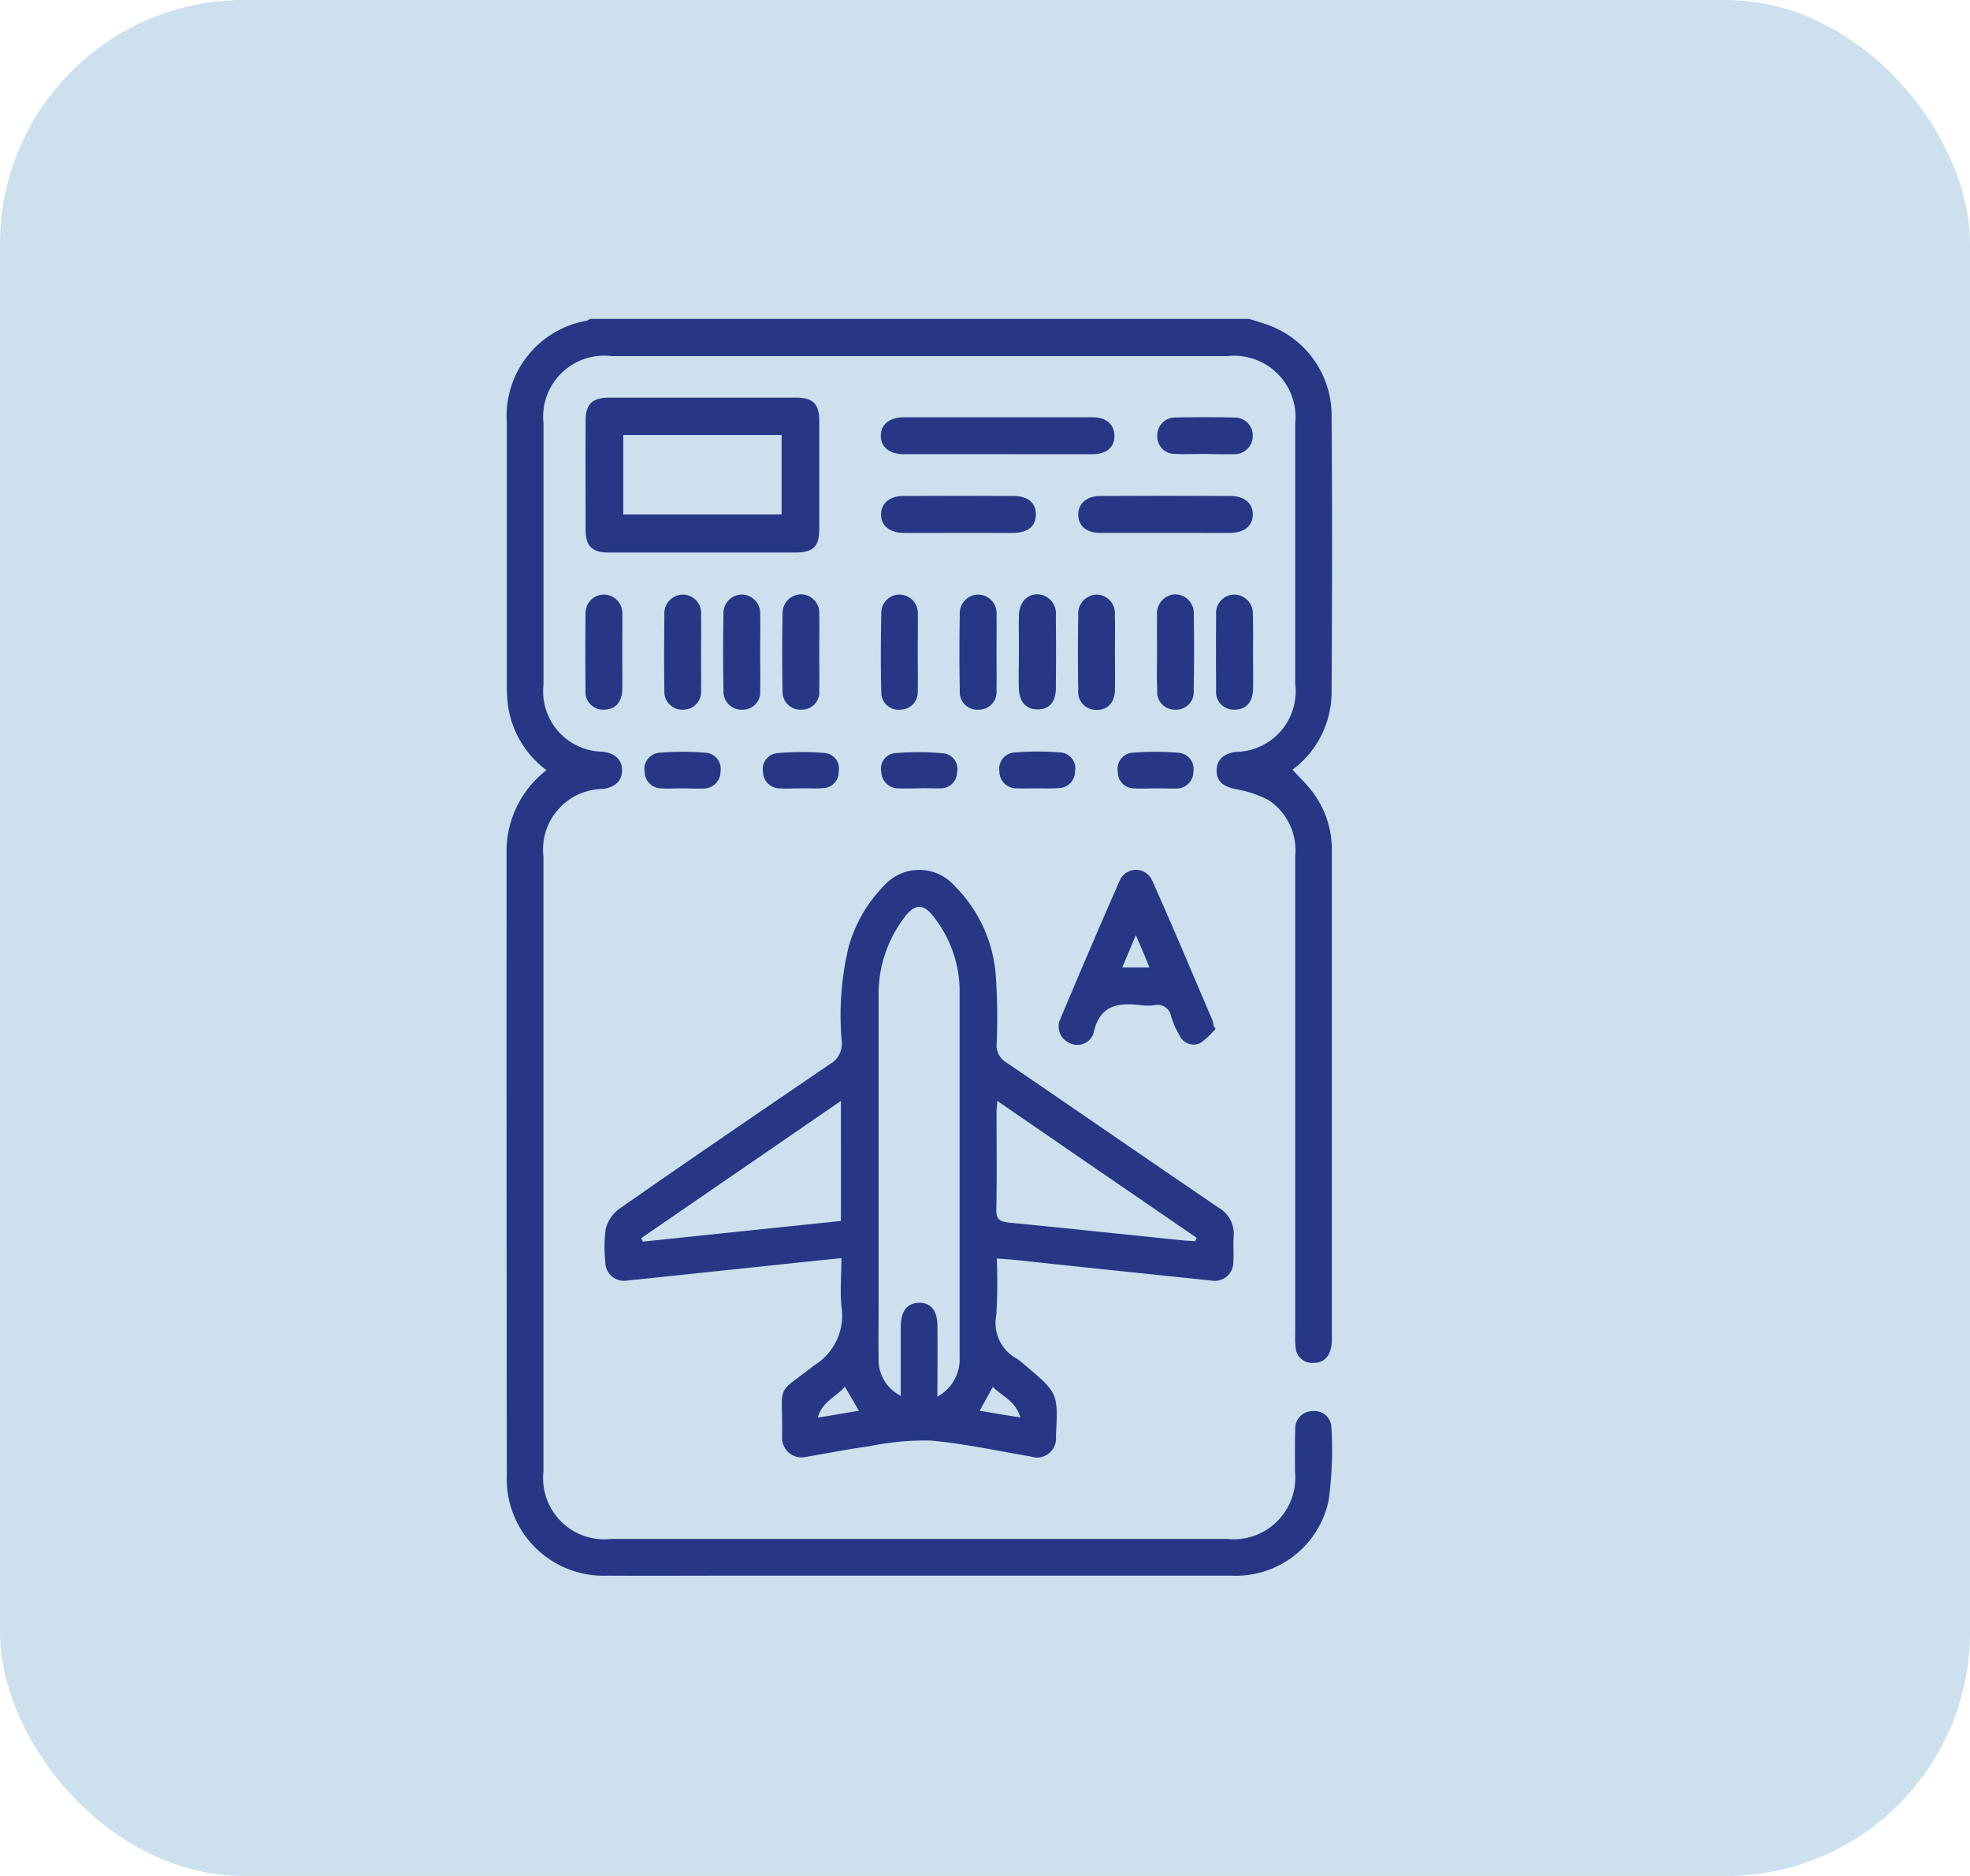
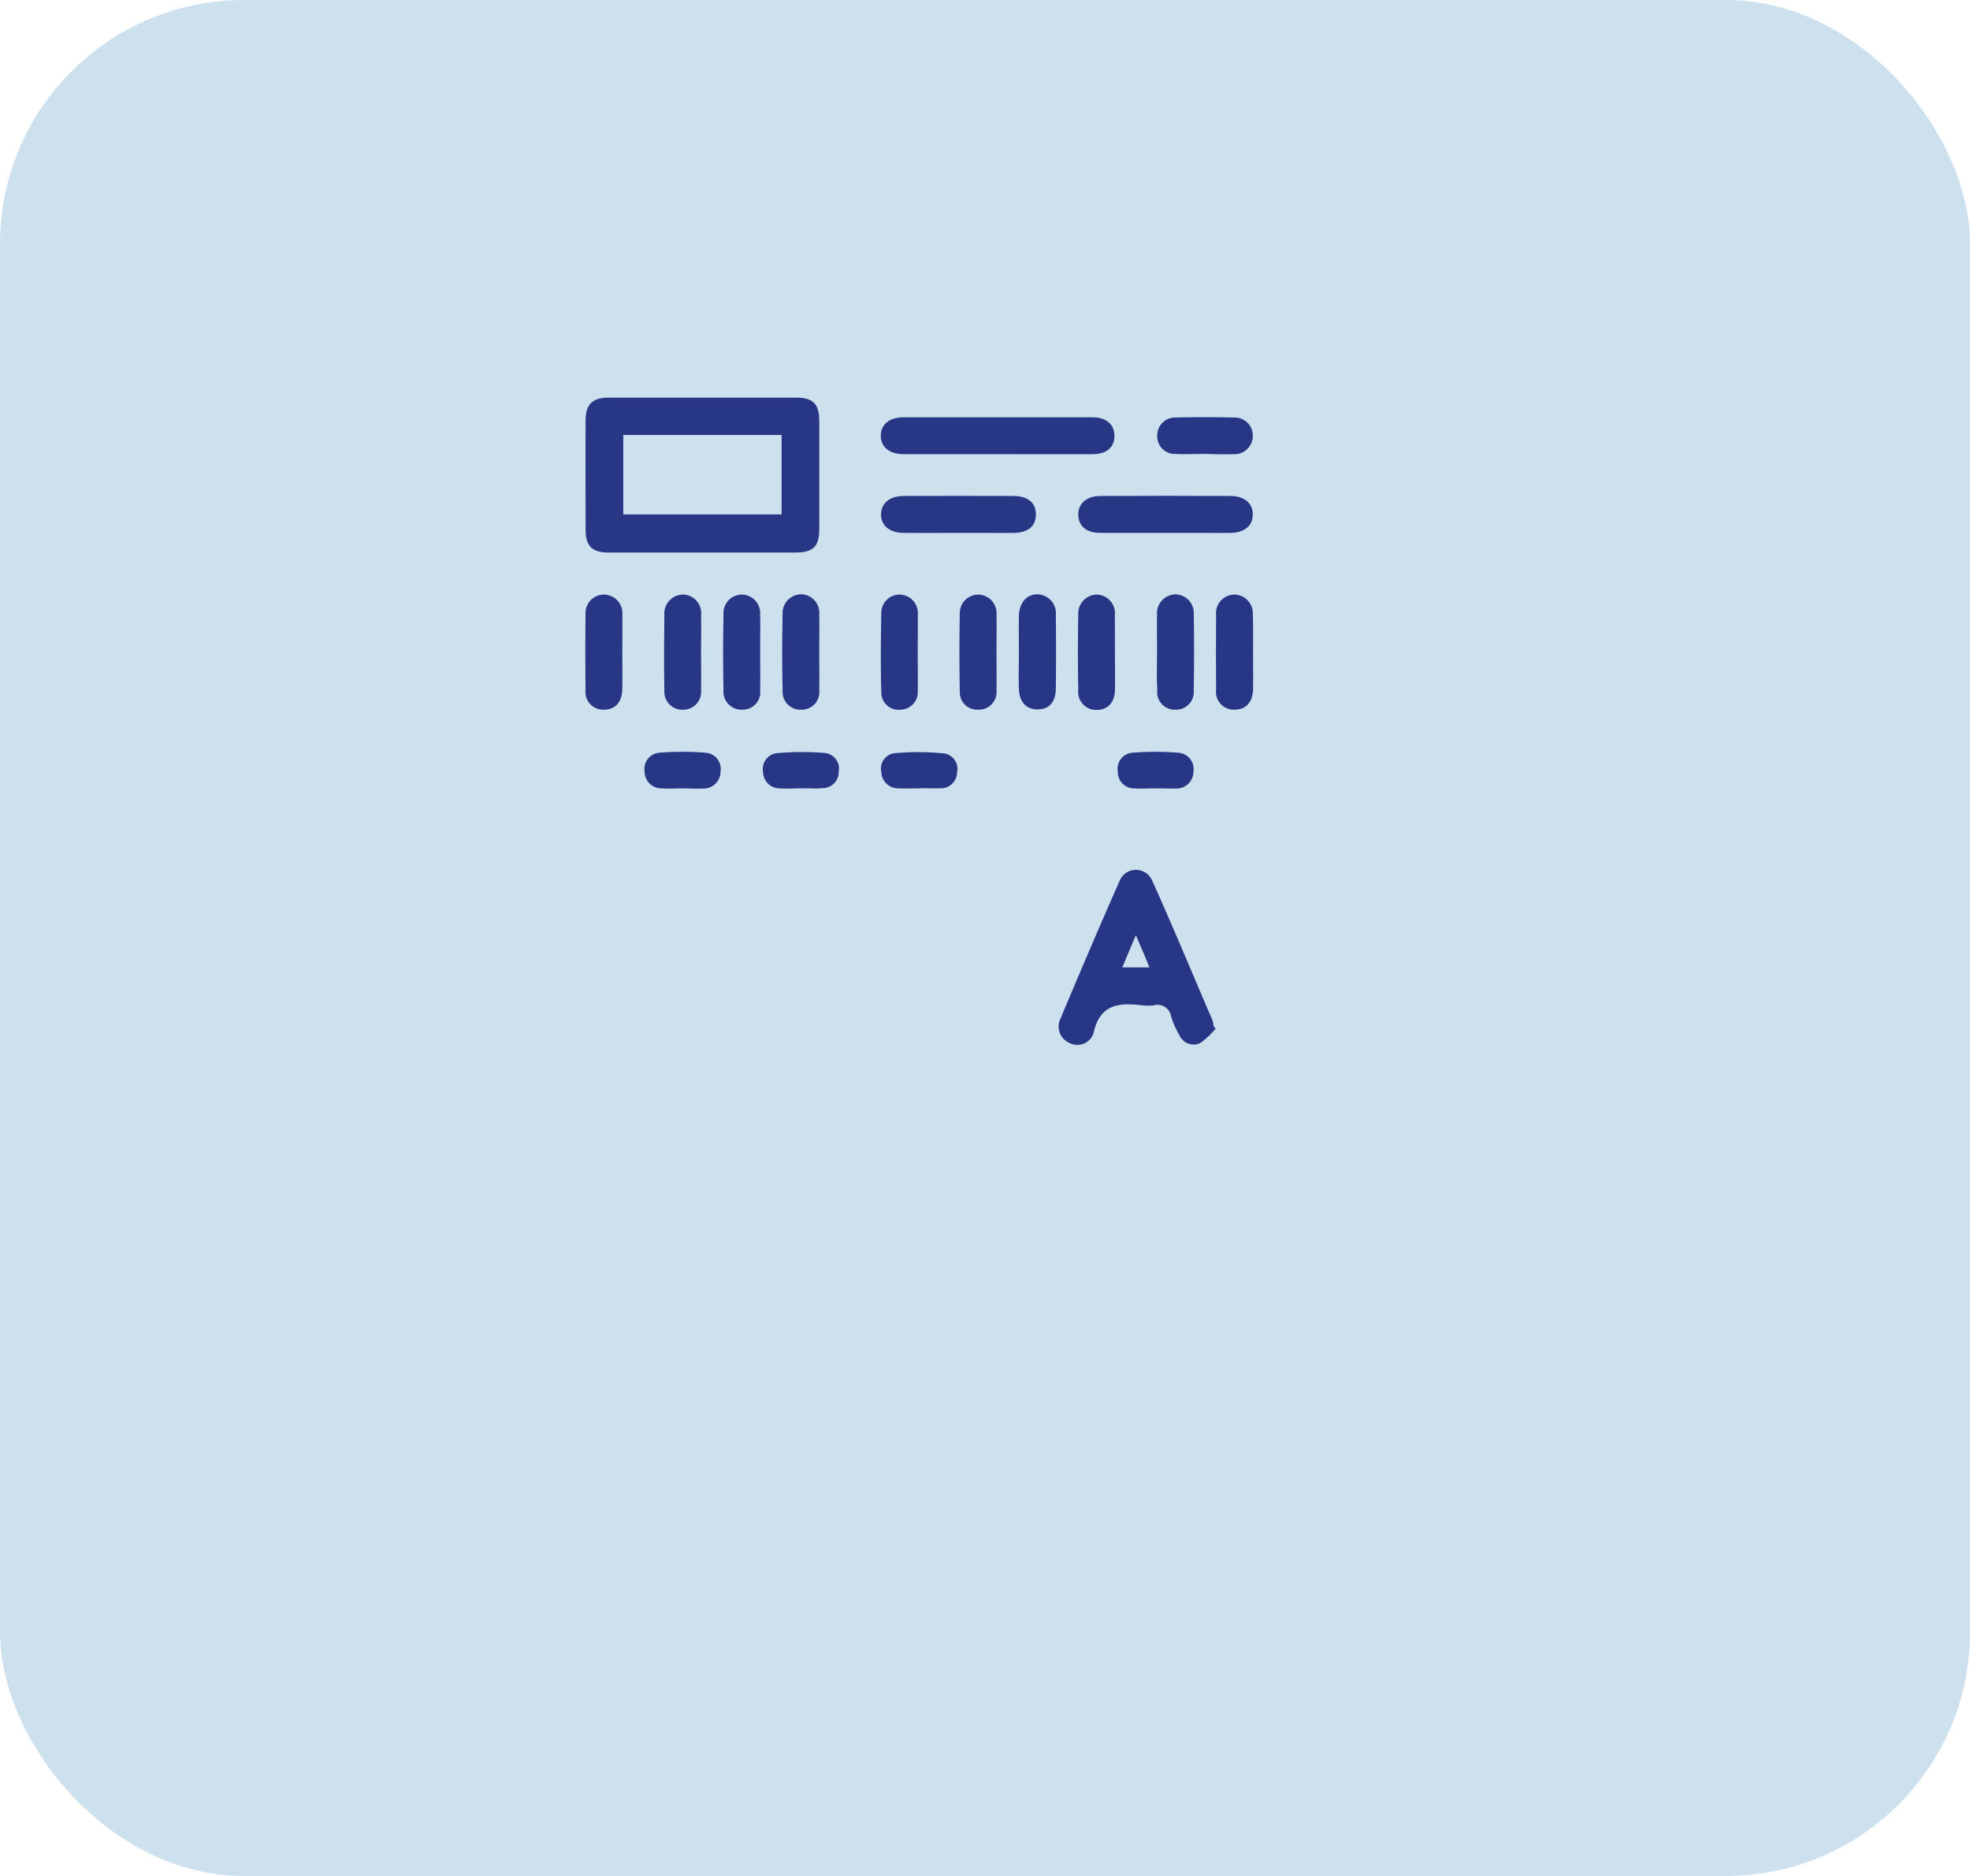
<svg xmlns="http://www.w3.org/2000/svg" width="105" height="100" viewBox="0 0 105 100">
  <rect id="Rectangle_135" data-name="Rectangle 135" width="105" height="100" rx="13" fill="rgba(39,123,180,0.9)" opacity="0.26" />
  <g id="Frame" transform="translate(27 17)">
    <g id="Group">
-       <path id="Vector" d="M39.578,0c.328.1.669.2.984.315a5.12,5.12,0,0,1,3.412,4.877c.039,4.9.026,9.819,0,14.721a5.152,5.152,0,0,1-2.086,4.116c.381.419.761.773,1.076,1.193a5.126,5.126,0,0,1,1.024,3.172V54.363c0,.839-.341,1.285-.971,1.285a.881.881,0,0,1-.958-.787,5.2,5.2,0,0,1-.026-.787V28.63a3.2,3.2,0,0,0-1.417-2.976,5.758,5.758,0,0,0-1.772-.59c-.656-.144-1-.419-1-.983s.354-.9,1-1a3.228,3.228,0,0,0,3.189-3.631V5.584a3.269,3.269,0,0,0-3.609-3.6H5.6A3.252,3.252,0,0,0,1.968,5.558V19.493a3.221,3.221,0,0,0,3.163,3.579c.656.079,1.024.433,1.024.983s-.341.9-1,1a3.232,3.232,0,0,0-3.189,3.618V61.442a3.259,3.259,0,0,0,3.609,3.592H38.4a3.284,3.284,0,0,0,3.622-3.6c0-.747-.013-1.481.013-2.229a.922.922,0,0,1,.919-.983.9.9,0,0,1,1.01.891,19.7,19.7,0,0,1-.144,3.841,5.045,5.045,0,0,1-5.17,4.038H11.994c-2.2,0-4.409.013-6.614,0A5.159,5.159,0,0,1,.013,61.625Q-.007,45.088,0,28.525a5.467,5.467,0,0,1,2.126-4.47A5.243,5.243,0,0,1,.079,20.647,8.7,8.7,0,0,1,.013,19.48V5.545A5.165,5.165,0,0,1,4.291.092C4.344.066,4.4.026,4.462,0Z" fill="#273786" />
-       <path id="Vector-2" data-name="Vector" d="M12.627,20.7c-1.693.17-3.294.341-4.895.511-2.165.223-4.344.459-6.509.682A1,1,0,0,1,.042,20.879a7.135,7.135,0,0,1,.026-1.757A1.942,1.942,0,0,1,.8,18.061c3.727-2.6,7.467-5.152,11.22-7.708a1.247,1.247,0,0,0,.63-1.154,15.625,15.625,0,0,1,.354-5.06,7.546,7.546,0,0,1,1.9-3.3,2.51,2.51,0,0,1,3.74,0,7.551,7.551,0,0,1,2.218,4.9,31.617,31.617,0,0,1,.039,3.526,1.051,1.051,0,0,0,.525,1.009C25.2,12.844,28.951,15.439,32.717,18a1.606,1.606,0,0,1,.814,1.573c-.026.433.013.878-.013,1.311a.994.994,0,0,1-1.181,1.009c-3.412-.354-6.811-.708-10.222-1.075-.367-.039-.735-.066-1.207-.1a28.975,28.975,0,0,1-.026,3.028A2.155,2.155,0,0,0,22,26.071a4.936,4.936,0,0,1,.407.328c1.772,1.494,1.772,1.494,1.653,3.8a1.016,1.016,0,0,1-1.339,1.075c-1.785-.3-3.556-.695-5.367-.852a14.912,14.912,0,0,0-3.294.315c-1.1.144-2.191.367-3.294.551a1.036,1.036,0,0,1-1.3-1.009v-.2C9.5,27.3,9.07,28.05,11.2,26.4a3.112,3.112,0,0,0,1.43-3.12C12.548,22.479,12.627,21.64,12.627,20.7Zm5.118,7.38a2.262,2.262,0,0,0,1.181-2.111V6.355a6.411,6.411,0,0,0-1.312-3.762c-.591-.826-1.089-.826-1.68.013a6.709,6.709,0,0,0-1.325,3.959V23.239c0,.931-.013,1.875,0,2.805a2.137,2.137,0,0,0,1.181,1.993V24.366c0-.839.341-1.272.971-1.285s.984.406.984,1.245C17.757,25.533,17.744,26.739,17.744,28.076ZM31.484,19.8c.026-.066.052-.118.079-.184-3.517-2.412-7.034-4.824-10.629-7.3-.013.288-.039.459-.039.629,0,1.717.026,3.448-.013,5.165-.013.537.2.642.669.695,3.123.3,6.246.642,9.383.957C31.116,19.778,31.3,19.778,31.484,19.8ZM12.6,12.319c-3.622,2.491-7.126,4.9-10.642,7.315a1.2,1.2,0,0,0,.092.184c3.517-.367,7.021-.734,10.551-1.1ZM11.367,29.2c.827-.131,1.483-.249,2.191-.367-.276-.472-.486-.839-.748-1.285C12.364,28.1,11.629,28.3,11.367,29.2Zm10.8-.013c-.276-.9-1-1.14-1.47-1.626-.249.459-.472.852-.7,1.272C20.684,28.954,21.327,29.059,22.167,29.19Z" transform="translate(5.22 29.367)" fill="#273786" />
      <path id="Vector-3" data-name="Vector" d="M6.147,8.259H1.239C.347,8.259.006,7.918.006,7.04c0-1.94-.013-3.88,0-5.82C.006.354.36,0,1.252,0H11.2c.932,0,1.26.328,1.26,1.258V7.013c0,.931-.328,1.245-1.273,1.245ZM2.014,1.993V6.227h8.438V1.993Z" transform="translate(4.207 4.195)" fill="#273786" />
      <path id="Vector-4" data-name="Vector" d="M8.365,8.466a4.145,4.145,0,0,1-.827.773.824.824,0,0,1-1.1-.419A4.634,4.634,0,0,1,5.99,7.81a.735.735,0,0,0-.919-.59,2.746,2.746,0,0,1-.656,0c-1.234-.157-2.244-.026-2.559,1.494A.907.907,0,0,1,.57,9.226.949.949,0,0,1,.085,7.954C1.121,5.49,2.171,3.025,3.247.587A.94.94,0,0,1,4.966.535C6.082,3.012,7.118,5.516,8.195,8.02a2.22,2.22,0,0,1,.066.315C8.286,8.374,8.326,8.413,8.365,8.466ZM4.113,3.484c-.289.682-.5,1.18-.722,1.717H4.835C4.612,4.638,4.4,4.153,4.113,3.484Z" transform="translate(29.428 29.367)" fill="#273786" />
      <path id="Vector-5" data-name="Vector" d="M6.194,1.966H1.22C.459,1.966,0,1.586,0,.983S.459,0,1.22,0H11.285c.748,0,1.181.393,1.168,1.023-.013.59-.433.944-1.168.944Z" transform="translate(19.946 5.244)" fill="#273786" />
      <path id="Vector-6" data-name="Vector" d="M4.619,1.976H1.155C.433,1.976.013,1.609,0,1.019S.433.01,1.181.01Q4.646-.01,8.11.01c.748,0,1.207.393,1.194,1s-.446.957-1.22.97Z" transform="translate(30.47 9.429)" fill="#273786" />
      <path id="Vector-7" data-name="Vector" d="M4.108,1.976c-.984,0-1.955.013-2.939,0C.46,1.963.013,1.6,0,1.019-.013.416.446.01,1.194.01,3.15,0,5.118,0,7.073.01c.761,0,1.194.38,1.181,1s-.42.957-1.207.97Z" transform="translate(19.959 9.429)" fill="#273786" />
      <path id="Vector-8" data-name="Vector" d="M1.965,3.081c0,.655.013,1.311,0,1.966-.013.682-.367,1.075-.958,1.088a.945.945,0,0,1-1-1.049q-.02-2.025,0-4.051A.982.982,0,0,1,.968,0a.99.99,0,0,1,1,1.062C1.978,1.731,1.965,2.4,1.965,3.081Z" transform="translate(4.202 14.695)" fill="#273786" />
      <path id="Vector-9" data-name="Vector" d="M1.97,3.055c0,.682.013,1.35,0,2.032a.951.951,0,0,1-.932,1.049A.957.957,0,0,1,.015,5.113c-.026-1.35-.013-2.7,0-4.051A1,1,0,0,1,1.026,0,.986.986,0,0,1,1.97,1.1C1.984,1.744,1.97,2.4,1.97,3.055Z" transform="translate(8.396 14.695)" fill="#273786" />
      <path id="Vector-10" data-name="Vector" d="M1.975,3.069c0,.682.013,1.35,0,2.032a.933.933,0,0,1-.932,1.036A.967.967,0,0,1,.02,5.1Q-.02,3.075.02,1.05A.988.988,0,0,1,1.03,0,.992.992,0,0,1,1.975,1.05C1.988,1.718,1.975,2.387,1.975,3.069Z" transform="translate(11.541 14.694)" fill="#273786" />
      <path id="Vector-11" data-name="Vector" d="M1.975,3.095c0,.682.013,1.35,0,2.032A.931.931,0,0,1,1.03,6.149.949.949,0,0,1,.02,5.166C-.007,3.79-.007,2.413.02,1.05A1,1,0,0,1,1.043,0a.986.986,0,0,1,.932,1.062C1.988,1.745,1.975,2.413,1.975,3.095Z" transform="translate(14.691 14.681)" fill="#273786" />
      <path id="Vector-12" data-name="Vector" d="M1.967,3.094c0,.682.013,1.35,0,2.032a.934.934,0,0,1-.905,1.009A.923.923,0,0,1,.025,5.2C-.015,3.788,0,2.373.025.957A.973.973,0,0,1,1,0a.981.981,0,0,1,.971,1.023C1.98,1.7,1.967,2.4,1.967,3.094Z" transform="translate(19.948 14.695)" fill="#273786" />
      <path id="Vector-13" data-name="Vector" d="M1.975,3.081c0,.682.013,1.35,0,2.032a.941.941,0,0,1-.958,1.022.932.932,0,0,1-1-.983c-.026-1.376-.026-2.74,0-4.116A.993.993,0,0,1,.991,0a.991.991,0,0,1,.984,1.075C1.988,1.731,1.975,2.412,1.975,3.081Z" transform="translate(24.139 14.695)" fill="#273786" />
      <path id="Vector-14" data-name="Vector" d="M.012,3.082c0-.655-.013-1.311,0-1.966C.038.421.458-.025,1.035,0A1.013,1.013,0,0,1,1.98,1.115c.013,1.311.013,2.609,0,3.92-.013.708-.354,1.088-.945,1.1-.617.013-1-.38-1.024-1.1C-.015,4.393.012,3.737.012,3.082Z" transform="translate(27.296 14.681)" fill="#273786" />
      <path id="Vector-15" data-name="Vector" d="M1.978,3.094c0,.655.013,1.311,0,1.966-.026.695-.394,1.075-.984,1.075A.946.946,0,0,1,.01,5.073C0,3.749,0,2.412.01,1.088A.986.986,0,0,1,.981,0a1,1,0,0,1,.984,1.075C1.991,1.743,1.978,2.425,1.978,3.094Z" transform="translate(37.809 14.695)" fill="#273786" />
-       <path id="Vector-16" data-name="Vector" d="M1.975,3.041c0,.682.013,1.35,0,2.032S1.594,6.148,1,6.148A.957.957,0,0,1,.02,5.073c-.026-1.324-.026-2.661,0-3.985A1.01,1.01,0,0,1,1,0a.993.993,0,0,1,.971,1.088C1.988,1.73,1.975,2.386,1.975,3.041Z" transform="translate(30.451 14.695)" fill="#273786" />
+       <path id="Vector-16" data-name="Vector" d="M1.975,3.041c0,.682.013,1.35,0,2.032S1.594,6.148,1,6.148A.957.957,0,0,1,.02,5.073c-.026-1.324-.026-2.661,0-3.985A1.01,1.01,0,0,1,1,0a.993.993,0,0,1,.971,1.088Z" transform="translate(30.451 14.695)" fill="#273786" />
      <path id="Vector-17" data-name="Vector" d="M.009,3.068c0-.655-.013-1.311,0-1.966A1.011,1.011,0,0,1,.967,0a1,1,0,0,1,1,1.075Q2,3.1,1.964,5.126a.941.941,0,0,1-.958,1.022A.936.936,0,0,1,.022,5.1C-.018,4.418.009,3.736.009,3.068Z" transform="translate(34.661 14.682)" fill="#273786" />
      <path id="Vector-18" data-name="Vector" d="M2.52,1.96c-.525,0-1.05.026-1.575,0A.927.927,0,0,1,0,1,.946.946,0,0,1,.932.02c1.063-.026,2.139-.026,3.2,0a.957.957,0,0,1,.958.97.972.972,0,0,1-1.01.983C3.569,1.986,3.044,1.973,2.52,1.96Z" transform="translate(34.683 5.237)" fill="#273786" />
      <path id="Vector-19" data-name="Vector" d="M2,1.95c-.367,0-.748.026-1.115,0A.89.89,0,0,1,0,1.059.864.864,0,0,1,.817.049a14.849,14.849,0,0,1,2.415,0,.865.865,0,0,1,.814,1.009.9.9,0,0,1-.932.9C2.746,1.976,2.379,1.95,2,1.95Z" transform="translate(7.358 23.075)" fill="#273786" />
      <path id="Vector-20" data-name="Vector" d="M2,1.935c-.367,0-.748.026-1.115,0A.887.887,0,0,1,0,1.057a.848.848,0,0,1,.748-1A14.855,14.855,0,0,1,3.285.048a.831.831,0,0,1,.748.983.86.86,0,0,1-.853.891C2.786,1.962,2.392,1.922,2,1.935Z" transform="translate(13.67 23.09)" fill="#273786" />
      <path id="Vector-21" data-name="Vector" d="M2.014,1.927c-.367,0-.748.013-1.115,0a.9.9,0,0,1-.892-.878.825.825,0,0,1,.735-1,14.329,14.329,0,0,1,2.6.013.833.833,0,0,1,.7,1.022.854.854,0,0,1-.84.839c-.394.013-.787-.013-1.181,0Z" transform="translate(19.966 23.098)" fill="#273786" />
-       <path id="Vector-22" data-name="Vector" d="M1.985,1.963c-.354,0-.7.013-1.05,0A.9.9,0,0,1,0,1.059.87.87,0,0,1,.817.049a14.849,14.849,0,0,1,2.415,0,.849.849,0,0,1,.8,1.009.887.887,0,0,1-.866.891C2.772,1.976,2.379,1.963,1.985,1.963Z" transform="translate(26.268 23.062)" fill="#273786" />
      <path id="Vector-23" data-name="Vector" d="M2.051,1.95c-.394,0-.787.026-1.181,0A.862.862,0,0,1,0,1.059.855.855,0,0,1,.8.049a14.849,14.849,0,0,1,2.415,0,.872.872,0,0,1,.814,1.009.9.9,0,0,1-.932.9C2.746,1.963,2.4,1.95,2.051,1.95Z" transform="translate(32.58 23.075)" fill="#273786" />
    </g>
  </g>
</svg>